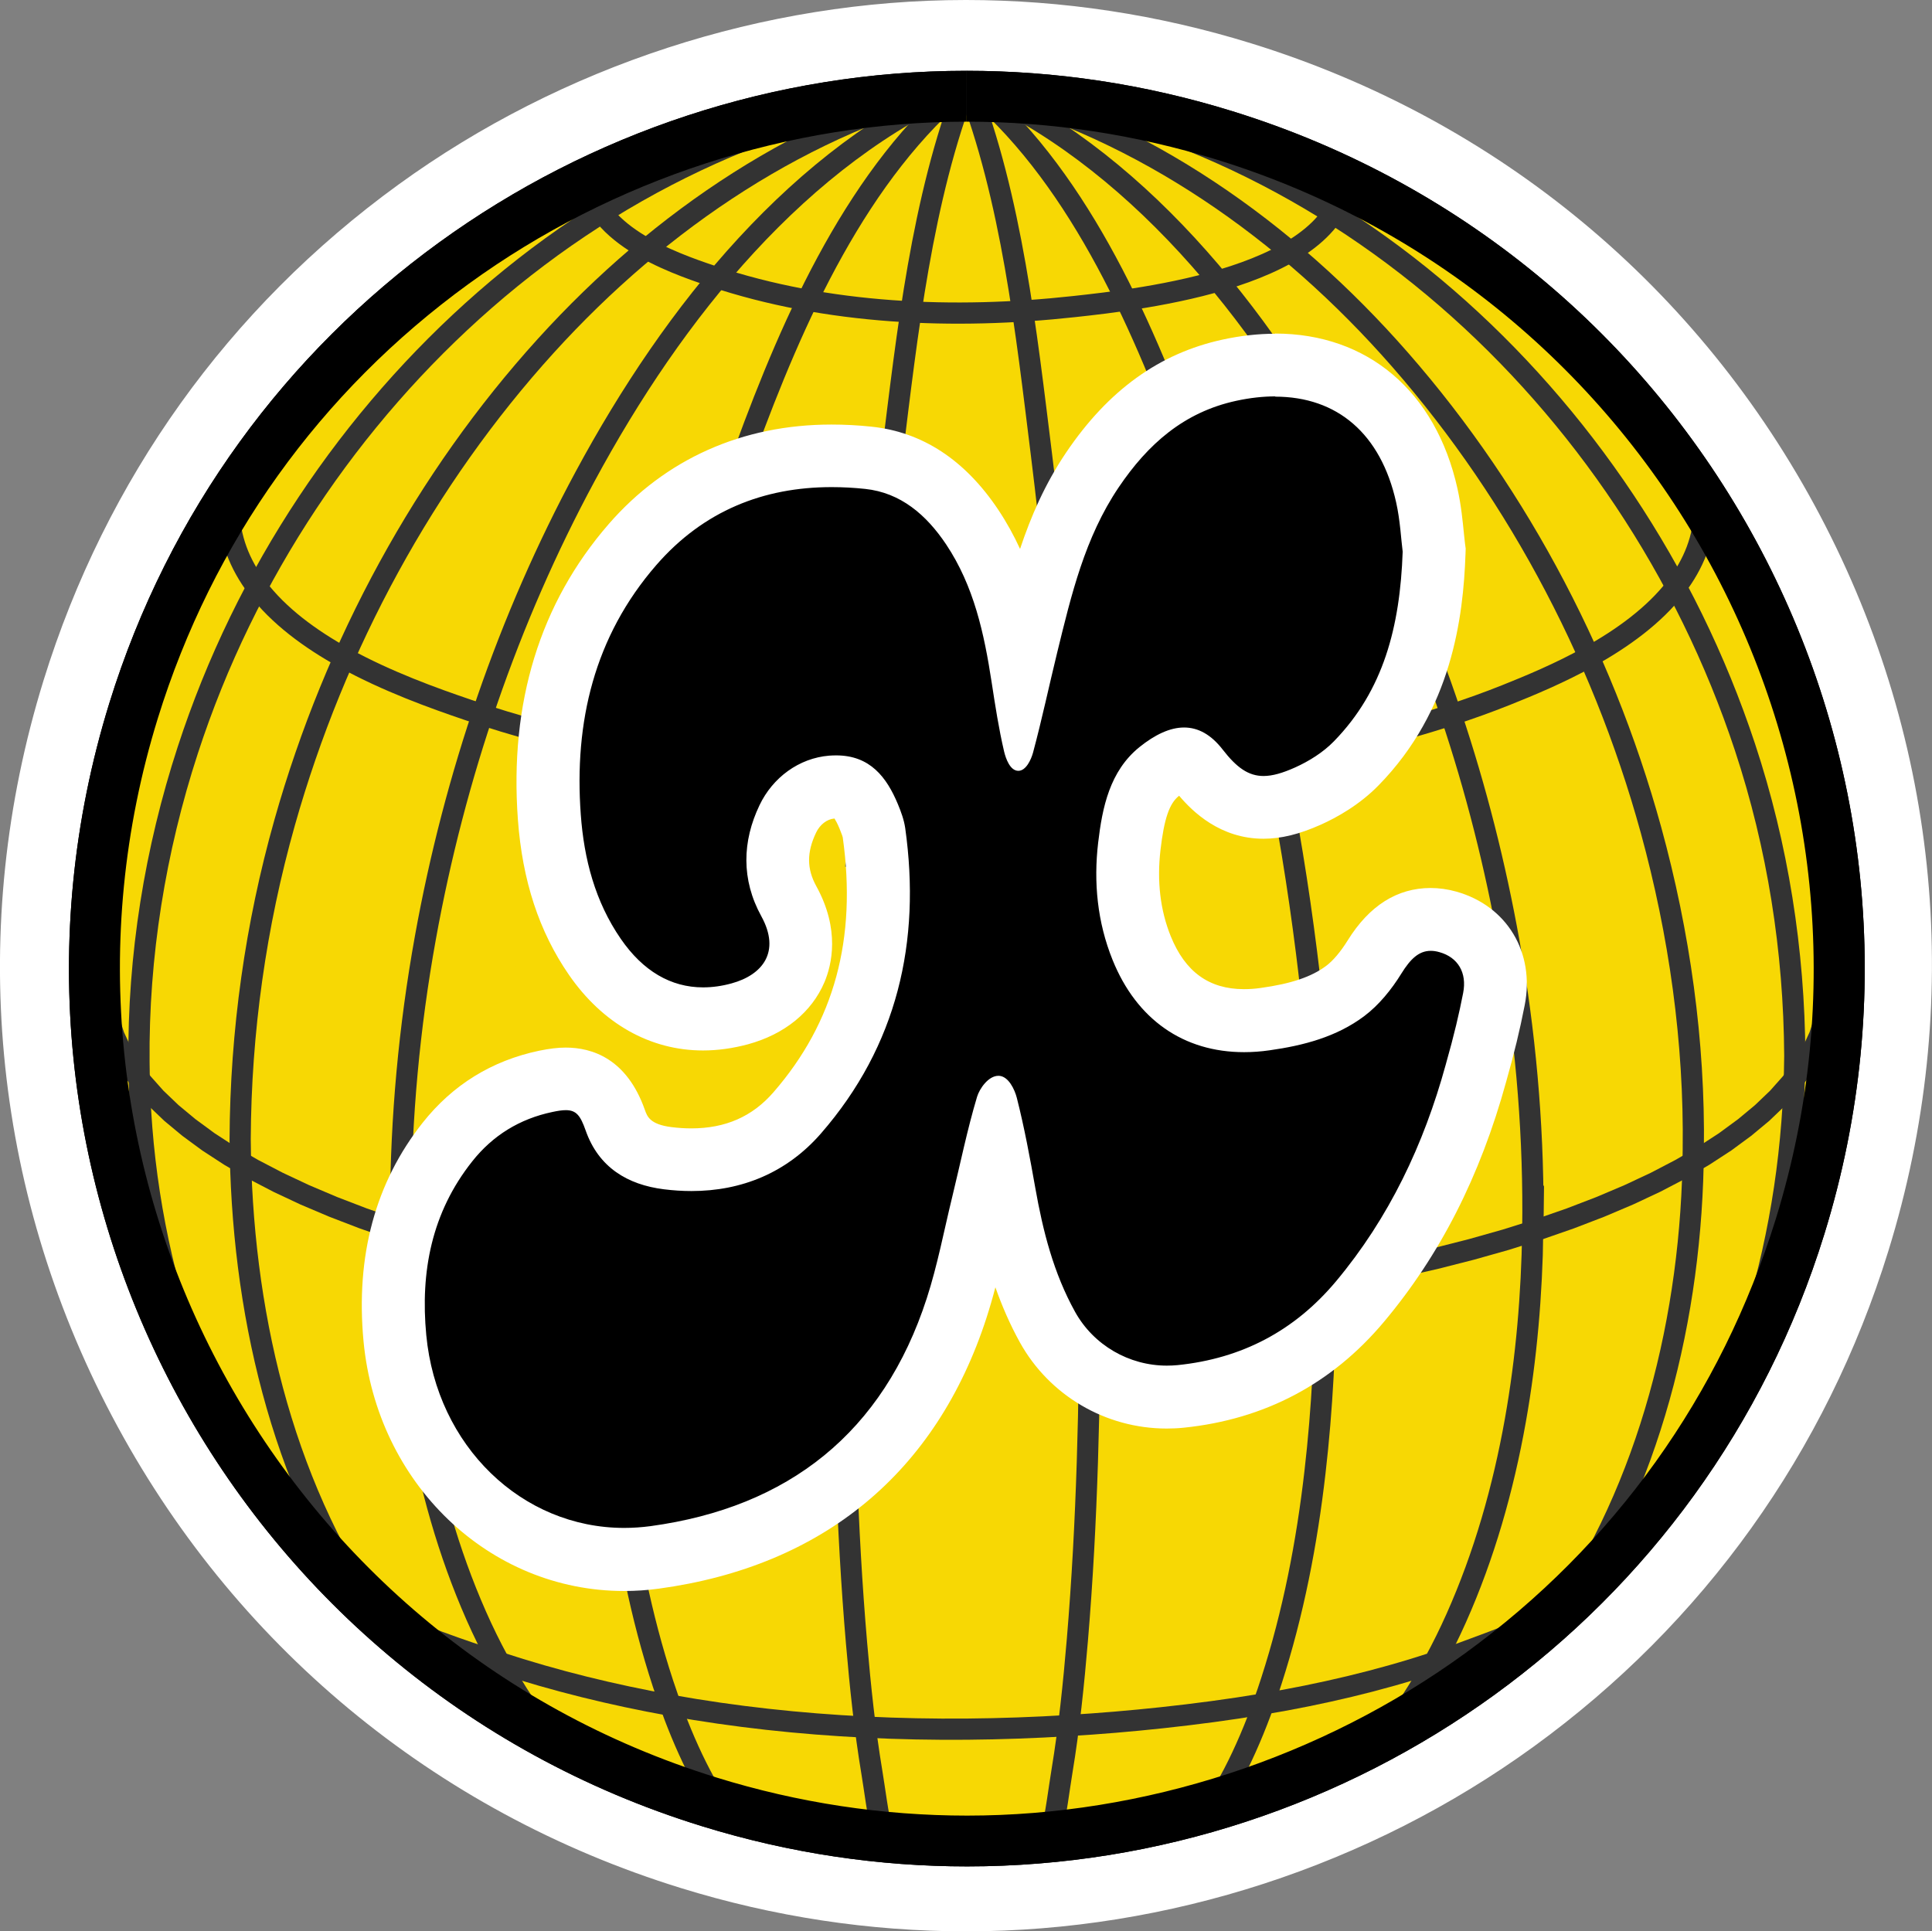
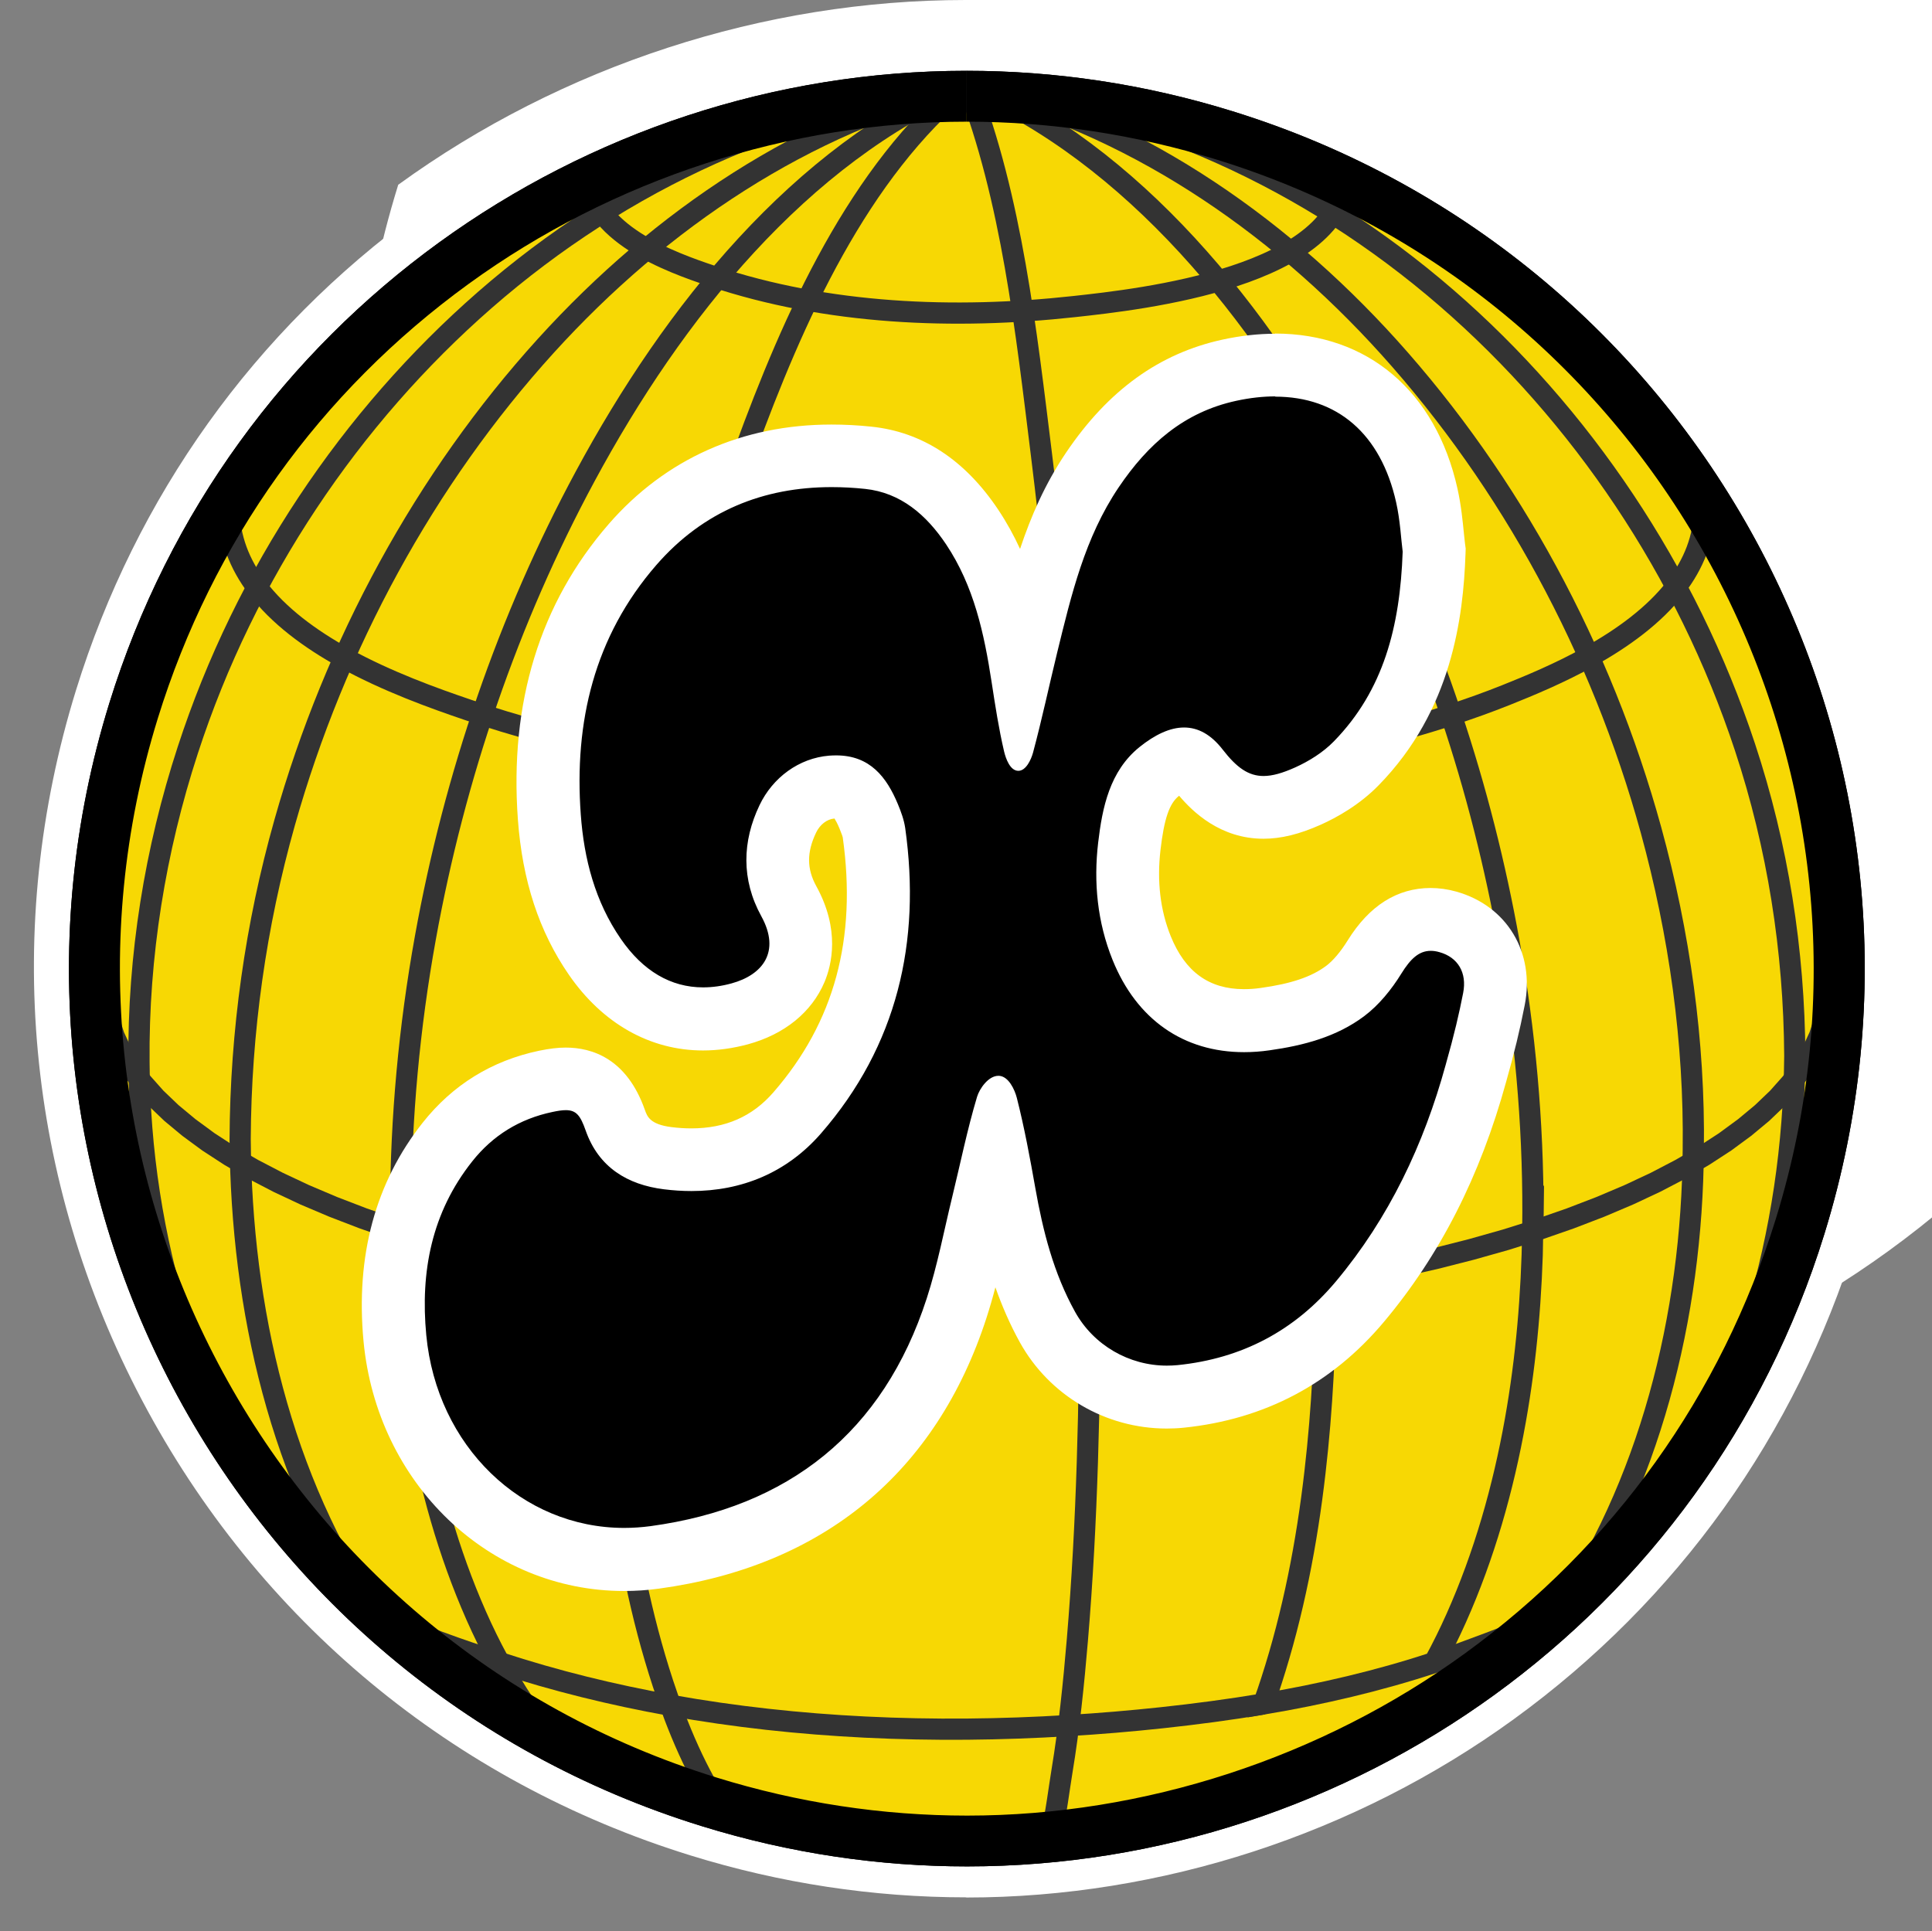
<svg xmlns="http://www.w3.org/2000/svg" id="Layer_2" viewBox="0 0 227.83 227.77">
  <rect x="0" y="0" width="227.83" height="227.77" fill="#808080" stroke="none" />
  <defs>
    <style>
      .cls-1, .cls-2 {
        fill: none;
      }

      .cls-2 {
        stroke: #333;
        stroke-miterlimit: 10;
        stroke-width: 2.5px;
      }

      .cls-3 {
        fill: #f7d804;
      }

      .cls-4 {
        fill: #fff;
      }

      .cls-5 {
        clip-path: url(#clippath);
      }
    </style>
    <clipPath id="clippath">
      <circle class="cls-1" cx="114.15" cy="113.82" r="105.86" />
    </clipPath>
  </defs>
  <g id="Layer_1-2" data-name="Layer_1">
    <g>
      <path class="cls-4" d="M113.95,223.77c-10.98,0-21.92-1.66-32.51-4.94-28.03-8.67-51.01-27.75-64.7-53.7S.29,109.44,8.96,81.41c7.08-22.87,21.03-42.37,40.35-56.39C67.99,11.47,90.92,4,113.88,4c10.98,0,21.92,1.66,32.51,4.94,57.87,17.91,90.38,79.56,72.47,137.43-7.08,22.87-21.03,42.36-40.35,56.39-18.68,13.56-41.61,21.03-64.57,21.03Z" />
-       <path class="cls-4" d="M113.88,8c10.37,0,20.9,1.53,31.33,4.76,55.85,17.28,87.12,76.57,69.83,132.42-14.06,45.43-55.91,74.59-101.09,74.59-10.37,0-20.9-1.53-31.33-4.76C26.77,197.73-4.5,138.45,12.79,82.59,26.84,37.17,68.7,8,113.88,8M113.89,0h-.01c-23.8,0-47.56,7.74-66.92,21.79C26.94,36.32,12.48,56.53,5.14,80.23c-8.99,29.05-6.13,59.87,8.06,86.77,14.19,26.9,38,46.67,67.05,55.66,10.97,3.4,22.31,5.12,33.69,5.12,23.8,0,47.56-7.74,66.92-21.79,20.02-14.53,34.49-34.74,41.82-58.44,8.99-29.05,6.13-59.87-8.06-86.77-14.19-26.9-38-46.67-67.05-55.66-10.97-3.4-22.3-5.12-33.68-5.12h0Z" />
+       <path class="cls-4" d="M113.88,8c10.37,0,20.9,1.53,31.33,4.76,55.85,17.28,87.12,76.57,69.83,132.42-14.06,45.43-55.91,74.59-101.09,74.59-10.37,0-20.9-1.53-31.33-4.76C26.77,197.73-4.5,138.45,12.79,82.59,26.84,37.17,68.7,8,113.88,8M113.89,0h-.01c-23.8,0-47.56,7.74-66.92,21.79c-8.99,29.05-6.13,59.87,8.06,86.77,14.19,26.9,38,46.67,67.05,55.66,10.97,3.4,22.31,5.12,33.69,5.12,23.8,0,47.56-7.74,66.92-21.79,20.02-14.53,34.49-34.74,41.82-58.44,8.99-29.05,6.13-59.87-8.06-86.77-14.19-26.9-38-46.67-67.05-55.66-10.97-3.4-22.3-5.12-33.68-5.12h0Z" />
    </g>
    <g>
      <path class="cls-3" d="M114.04,218.98c-10.47,0-20.89-1.58-30.99-4.71-26.72-8.27-48.62-26.45-61.67-51.19s-15.68-53.08-7.41-79.8c6.74-21.79,20.04-40.38,38.45-53.74,17.81-12.92,39.66-20.04,61.54-20.04,10.47,0,20.89,1.58,30.99,4.71,26.72,8.27,48.62,26.45,61.67,51.19,13.05,24.74,15.68,53.08,7.41,79.8-6.74,21.79-20.04,40.38-38.45,53.74-17.81,12.92-39.66,20.04-61.54,20.04Z" />
      <path d="M113.99,8.35v2.29c10.34,0,20.65,1.57,30.64,4.66,54.55,16.88,85.2,75,68.32,129.55-6.67,21.56-19.82,39.94-38.03,53.15-17.61,12.78-39.23,19.82-60.87,19.82-10.35,0-20.66-1.57-30.65-4.66C28.84,196.3-1.81,138.18,15.07,83.63c6.67-21.56,19.82-39.93,38.03-53.15,17.61-12.78,39.23-19.82,60.87-19.83v-2.29M113.98,8.35c-45.18,0-87.04,29.17-101.09,74.59-17.28,55.85,13.98,115.14,69.83,132.42,10.42,3.23,20.96,4.76,31.33,4.76,45.18,0,87.04-29.17,101.09-74.59,17.28-55.85-13.98-115.14-69.83-132.42-10.42-3.23-20.96-4.76-31.33-4.76h0Z" />
    </g>
    <g class="cls-5">
      <g>
        <path class="cls-2" d="M12.38,116.55l.11,1.88.35,1.88.61,1.88.86,1.86,1.11,1.84.99,1.32h0s.37.5.37.5l1.59,1.79,1.84,1.76,2.07,1.72,2.3,1.69,2.52,1.64,1.27.74,1.47.85,2.96,1.54,3.15,1.48,3.35,1.42,3.54,1.36,3.71,1.29.73.23,3.16.99c1.35.38,2.7.76,4.04,1.14,1.4.36,2.8.72,4.2,1.07,1.44.33,2.89.66,4.33.99,1.49.31,2.98.61,4.46.91,1.39.25,2.79.5,4.17.75.14.03.27.05.41.08,1.56.24,3.12.49,4.69.73,1.59.22,3.18.44,4.77.65,1.62.19,3.24.38,4.86.56,1.64.16,3.29.32,4.93.47,1.66.13,3.32.25,4.99.38,1.06.06,2.13.12,3.2.18.61.03,1.22.07,1.83.1,1.68.07,3.37.13,5.06.19,1.69.03,3.39.07,5.08.1h5.09c1.69-.03,3.39-.07,5.08-.1,1.69-.06,3.38-.12,5.06-.19.61-.03,1.22-.07,1.83-.1,1.07-.06,2.14-.12,3.2-.18,1.67-.13,3.33-.25,4.99-.38,1.64-.15,3.29-.31,4.93-.47,1.62-.18,3.24-.37,4.86-.56,1.59-.21,3.18-.43,4.78-.65,1.56-.24,3.12-.49,4.68-.73.14-.03.27-.05.41-.07" />
        <polyline class="cls-2" points="180.75 145.21 181.46 144.99 185.17 143.7 188.71 142.34 192.06 140.92 195.22 139.44 198.17 137.9 199.66 137.04 200.91 136.31 203.43 134.67 205.73 132.98 207.8 131.26 209.64 129.5 211.23 127.71 211.58 127.24 212.59 125.89 213.7 124.05 214.56 122.19 215.17 120.31 215.53 118.43 215.63 116.55" />
        <path class="cls-2" d="M28.03,172.18c0,.07,0,.14,0,.21.16,6,4.17,10.65,9.45,14.25,2,1.37,4.19,2.59,6.42,3.67,5.26,2.57,10.75,4.38,14.61,5.65.12.04.24.08.36.11,6.58,2.16,13.34,3.82,20.19,5.05,7.57,1.36,15.26,2.19,22.96,2.57,8.02.4,16.04.31,23.97-.18,3.69-.22,7.36-.53,10.99-.92,4.01-.43,8.02-.96,12.02-1.63" />
        <path class="cls-2" d="M169.14,196.07c1.35-.44,2.69-.9,4.02-1.4,3.02-1.11,7.04-2.6,11.06-4.55,2.18-1.05,4.36-2.23,6.38-3.57,5.43-3.6,9.72-8.29,9.78-14.37" />
        <path class="cls-2" d="M158.69,20.35c-.22,12.33-24.17,14.95-32.05,15.81-14.05,1.54-29.06.95-42.63-3.59-5-1.67-14.54-5.09-14.68-12.22" />
        <path class="cls-2" d="M27.01,59.91c0,3.57,1.27,6.67,3.3,9.36,2.54,3.37,6.27,6.1,10.27,8.31,5.09,2.81,10.6,4.78,14.57,6.13.57.2,1.15.39,1.73.58,6.78,2.2,13.74,3.9,20.81,5.16,7.87,1.4,15.86,2.26,23.87,2.64,8.32.42,16.65.32,24.88-.18,3.76-.22,7.5-.54,11.21-.92,4.21-.44,8.44-.99,12.64-1.69,7.04-1.16,14.03-2.76,20.83-4.99,2.18-.71,4.33-1.48,6.46-2.33,2.83-1.13,6.36-2.6,9.8-4.51,3.9-2.16,7.69-4.88,10.28-8.26,2.03-2.66,3.33-5.74,3.34-9.3" />
        <path class="cls-2" d="M113.97,9.81c-20.78,2.43-40.49,11.33-56.8,25.57-15.8,13.8-28.24,32.25-35.02,53.07-3.85,11.79-5.88,24.3-5.76,36.82h0c.1,20.77,6.38,41.39,18.27,57.7,11.56,15.85,27.86,27.03,45.83,32.07,10.93,3.06,22.27,3.76,33.48,2.59" />
        <path class="cls-2" d="M113.97,9.81c-18.98,4.64-36,15.98-49.6,30.97-14.21,15.66-24.86,35.2-30.8,56.22-3.42,12.11-5.19,24.68-5.25,37.35h0c.14,20,4.79,40.18,15.89,56.41,9.77,14.27,24.07,24.3,40.17,27.63,9.8,2.03,19.87,1.53,29.59-.76" />
        <path class="cls-2" d="M113.98,9.82c-19.63,8.42-34.53,26.97-44.98,46.37-9.05,16.78-15.4,35.34-18.84,54.42-1.9,10.52-2.88,21.2-2.92,31.92h0c.09,16.38,2.34,33.11,8.91,48,6.44,14.59,17.59,27.28,32.69,30.34,8.48,1.72,17.18.19,25.14-3.24" />
        <path class="cls-2" d="M113.99,9.82c-12.74,10.41-20.4,27.6-26.15,43.33-6.99,19.12-11.43,39.37-13.97,59.73-1.48,11.85-2.24,23.8-2.25,35.75h0c.02,16.71,1.36,34.07,6.56,49.92,3.31,10.08,9.4,23.08,20.37,24.64,5.62.8,11.05-1.94,15.43-5.56" />
-         <path class="cls-2" d="M114,9.82c-5.31,13.69-7.01,29.47-8.82,44.08-2.51,20.27-4.01,40.69-4.89,61.12-.54,12.46-.82,24.93-.8,37.4h0c0,13.8.34,27.65,1.52,41.4.44,5.1.97,10.2,1.81,15.24.69,4.14,1.26,10.77,4.13,13.88,3.42,3.7,5.86-2.13,7.05-5.3" />
        <path class="cls-2" d="M114.02,9.82c5.29,13.58,6.99,29.28,8.79,43.77,2.5,20.19,4.03,40.53,4.9,60.87.53,12.32.81,24.65.83,36.98h0c-.02,13.99-.32,28.01-1.49,41.95-.44,5.2-.97,10.4-1.82,15.53-.69,4.17-1.25,10.78-4.12,13.95-3.42,3.78-5.88-2.02-7.09-5.24" />
-         <path class="cls-2" d="M114.02,217.63h.01c2.29,1.89,4.87,3.54,7.61,4.57,2.51.95,5.16,1.37,7.86.98,1.83-.27,3.53-.85,5.1-1.69,1.15-.6,2.22-1.35,3.23-2.2.94-.78,1.83-1.67,2.66-2.62,3.82-4.38,6.56-10.27,8.52-15.71" />
-         <path class="cls-2" d="M156.37,151.08c0-.9.02-1.8.02-2.69-.01-12.07-.81-24.12-2.32-36.08-.97-7.71-2.22-15.4-3.78-23.01-2.52-12.36-5.86-24.52-10.15-36.25-5.75-15.69-13.4-32.84-26.11-43.23h-.01" />
        <path class="cls-2" d="M180.75,145.21c-.11,7.43-.74,14.95-2.05,22.3-1.44,8.08-3.69,15.97-6.98,23.34-.79,1.77-1.65,3.52-2.58,5.22-6.57,2.17-13.33,3.74-20.13,4.89.33-.93.64-1.85.93-2.75,2.56-7.93,4.17-16.21,5.13-24.59.87-7.49,1.22-15.06,1.3-22.54,1.39-.26,2.78-.51,4.17-.76,1.48-.3,2.97-.6,4.46-.91,1.44-.33,2.89-.66,4.33-.99,1.4-.35,2.8-.71,4.2-1.07,1.35-.38,2.69-.76,4.04-1.14l3.18-1Z" />
-         <path class="cls-2" d="M114.03,217.63h0c2.79,1.2,5.66,2.17,8.58,2.84,3.94.92,7.96,1.3,11.98,1.02,1.45-.1,2.89-.29,4.33-.57,4.04-.79,7.81-2.27,11.27-4.29,2.35-1.37,4.57-3,6.64-4.82,4.91-4.31,9.03-9.76,12.3-15.74" />
        <path class="cls-2" d="M180.75,145.21c.01-.73.02-1.46.02-2.19.03-10.69-.95-21.36-2.81-31.85-1.63-9.13-3.91-18.12-6.84-26.86-3.23-9.71-7.26-19.11-12.05-28.02-10.47-19.45-25.37-38.03-45.04-46.47" />
        <path class="cls-2" d="M114.04,9.81c19.07,4.66,36.16,16.08,49.79,31.18,14.29,15.85,25.01,35.61,30.86,56.89,3.35,12.2,5.16,24.95,4.99,37.69h0c-.13,19.68-5.16,39.74-16.15,55.58-9.81,14.13-24.08,24.04-40.12,27.28-9.73,1.97-19.72,1.46-29.37-.81" />
        <path class="cls-2" d="M114.05,9.81c20.68,2.42,40.27,11.25,56.54,25.34,15.85,13.73,28.31,32.18,35.18,52.95,3.87,11.7,5.81,24,5.88,36.43h0c-.17,21-6.09,41.58-18.09,58.18-11.55,15.98-27.96,27.27-46.02,32.32-10.93,3.06-22.27,3.76-33.48,2.59" />
      </g>
    </g>
    <path d="M113.99,8.35v6c9.97,0,19.91,1.51,29.54,4.49,52.6,16.28,82.15,72.31,65.88,124.92-6.43,20.78-19.11,38.51-36.67,51.25-16.98,12.33-37.83,19.12-58.69,19.12-9.98,0-19.92-1.51-29.55-4.49C31.89,193.36,2.34,137.32,18.61,84.72c6.43-20.78,19.11-38.51,36.67-51.25,16.98-12.33,37.83-19.12,58.7-19.12v-6M113.98,8.35c-45.18,0-87.04,29.17-101.09,74.59-17.28,55.85,13.98,115.14,69.83,132.42,10.42,3.23,20.96,4.76,31.33,4.76,45.18,0,87.04-29.17,101.09-74.59,17.28-55.85-13.98-115.14-69.83-132.42-10.42-3.23-20.96-4.76-31.33-4.76h0Z" />
    <path class="cls-3" d="M61.65,121.13c4.09,3.57,8.17,7.15,12.26,10.72,1.21,1.06,2.6,1.76,4.24,1.76,1.47,0,3.23-.65,4.24-1.76s1.83-2.64,1.76-4.24-.56-3.2-1.76-4.24c-4.09-3.57-8.17-7.15-12.26-10.72-1.21-1.06-2.6-1.76-4.24-1.76-1.47,0-3.23.65-4.24,1.76s-1.83,2.64-1.76,4.24.56,3.2,1.76,4.24h0Z" />
    <path class="cls-3" d="M120.26,161.31c-.8-4.18-1.6-8.35-2.39-12.53-.2-1.04-1.51-1.73-2.49-1.42-1.11.36-1.63,1.38-1.42,2.49.8,4.18,1.6,8.35,2.39,12.53.2,1.04,1.51,1.73,2.49,1.42,1.11-.36,1.63-1.38,1.42-2.49h0Z" />
    <path class="cls-3" d="M98.1,104.11c.02.11.03.22.05.32-.02-.13-.01-.1.01.09.02.16.04.33.05.49.03.38.05.76.06,1.15.02.71,0,1.42-.08,2.13-.04.43-.04.43-.11.82-.06.35-.13.7-.21,1.05-.17.75-.39,1.48-.66,2.2s.3,1.68,1.05,1.85c.85.19,1.56-.26,1.85-1.05,1.16-3.16,1.4-6.54.87-9.85-.12-.78-1.13-1.28-1.85-1.05-.84.27-1.18,1.01-1.05,1.85h0Z" />
    <g id="N8lW3e.tif">
      <g>
        <path d="M73.6,183.94c-14,0-25.62-11.22-27.03-26.09-.87-9.22,1.16-16.79,6.2-23.15,2.97-3.75,6.87-6.15,11.58-7.14.97-.2,1.7-.29,2.37-.29,4.12,0,5.38,3.55,5.85,4.89.63,1.8,1.91,3.94,6.16,4.47.95.12,1.89.18,2.8.18,5.1,0,9.3-1.86,12.5-5.53,7.81-8.99,10.86-20.11,9.04-33.04-.08-.58-.36-1.3-.62-1.92-1.34-3.21-2.54-3.47-3.85-3.47-.17,0-.34,0-.51.02-2.17.18-4.16,1.61-5.18,3.74-1.61,3.37-1.57,6.64.12,9.71,1.97,3.58,1.53,6.37.8,8.08-1.05,2.49-3.39,4.34-6.58,5.21-1.47.4-2.93.6-4.34.6-3.52,0-8.58-1.27-12.76-7.32-3.14-4.54-4.89-9.94-5.37-16.49-.93-12.75,2.36-23.56,9.8-32.12,6.04-6.95,13.93-10.47,23.48-10.47,1.4,0,2.86.08,4.33.23,4.86.51,8.98,3.26,12.25,8.17,3.6,5.39,4.91,11.32,5.76,16.59.21-.89.42-1.78.64-2.67l.15-.62c1.66-6.76,3.38-13.75,7.62-20.05,4.39-6.51,9.68-10.36,16.16-11.76,1.86-.4,3.68-.61,5.4-.61,9.19,0,15.71,5.6,17.89,15.38.39,1.75.56,3.46.69,4.84.05.48.09.92.14,1.31l.04.3v.3c-.39,11.08-3.22,18.74-9.19,24.84-1.88,1.92-4.13,3.16-5.69,3.86-2.03.91-3.7,1.33-5.25,1.33-3.74,0-6.1-2.43-7.74-4.55-.6-.77-1.15-1.17-1.62-1.17-.33,0-1.26.15-2.93,1.49-2.28,1.84-3.04,4.74-3.52,8.82-.51,4.31-.02,8.35,1.45,12,2.26,5.6,6.43,8.56,12.07,8.56.8,0,1.64-.06,2.49-.18,4.26-.6,7.17-1.62,9.42-3.31,1.2-.9,2.4-2.29,3.47-4.02.75-1.21,2.76-4.44,6.62-4.44.66,0,1.35.1,2.04.29,4.08,1.15,6.26,4.81,5.41,9.11-.57,2.92-1.19,5.46-2.13,8.77-2.92,10.61-7.39,19.42-13.68,26.92-5.48,6.54-12.59,10.29-21.12,11.17-.54.06-1.1.08-1.65.08-5.85,0-11.24-3.16-14.06-8.25-2.99-5.39-4.25-10.99-5.1-15.76-.31-1.74-.63-3.53-.99-5.33-.23.96-.46,1.94-.69,2.94-.28,1.21-.56,2.43-.86,3.64-.28,1.15-.54,2.31-.81,3.47-.66,2.88-1.33,5.86-2.28,8.79-5.45,16.8-17.76,26.97-35.59,29.4-1.2.16-2.42.25-3.62.25Z" />
        <path class="cls-4" d="M150.37,46.78c7.31,0,12.46,4.36,14.27,12.47.48,2.14.58,4.36.77,5.81-.31,8.87-2.27,16.39-8.12,22.38-1.26,1.29-2.9,2.32-4.56,3.07-1.47.66-2.67,1.01-3.73,1.01-1.77,0-3.16-.98-4.81-3.11-1.39-1.8-2.92-2.61-4.56-2.61-1.66,0-3.43.84-5.26,2.31-3.51,2.84-4.38,7.11-4.87,11.27-.55,4.69-.1,9.37,1.7,13.83,2.84,7.04,8.38,10.88,15.51,10.88.97,0,1.98-.07,3.01-.22,3.99-.56,7.88-1.58,11.13-4.01,1.75-1.31,3.24-3.15,4.4-5.03,1.07-1.73,2.07-2.69,3.47-2.69.32,0,.67.05,1.04.16,2.14.6,3.26,2.39,2.78,4.82-.47,2.4-1.03,4.84-2.06,8.47-2.57,9.36-6.66,18.04-12.95,25.55-4.89,5.83-11.11,9.09-18.66,9.86-.42.04-.85.06-1.27.06-4.45,0-8.63-2.4-10.82-6.34-2.54-4.58-3.79-9.52-4.69-14.61-.63-3.56-1.29-7.13-2.18-10.63-.25-.98-.97-2.53-2.09-2.6-.03,0-.06,0-.09,0-1.17,0-2.22,1.51-2.51,2.48-1.16,3.87-1.96,7.84-2.92,11.77-.98,4.01-1.74,8.08-3.01,11.99-5.13,15.83-16.3,24.65-32.57,26.87-1.05.14-2.09.21-3.11.21-12.07,0-22.1-9.65-23.34-22.74-.71-7.47.63-14.46,5.42-20.49,2.43-3.07,5.6-5.01,9.43-5.82.65-.14,1.17-.22,1.6-.22,1.24,0,1.73.64,2.35,2.41,1.53,4.35,4.94,6.38,9.2,6.92,1.11.14,2.2.21,3.27.21,5.93,0,11.25-2.16,15.29-6.81,8.97-10.32,11.8-22.57,9.92-35.99-.14-.97-.49-1.93-.87-2.84-1.32-3.16-3.27-5.74-7.27-5.74-.26,0-.53.01-.82.03-3.58.29-6.67,2.59-8.22,5.84-2.04,4.26-2.17,8.77.21,13.1,2.31,4.2.15,6.92-3.51,7.92-1.16.32-2.28.47-3.36.47-3.8,0-7.09-1.93-9.7-5.72-3.04-4.41-4.34-9.43-4.72-14.66-.8-10.91,1.59-21,8.9-29.42,5.58-6.42,12.68-9.2,20.68-9.2,1.29,0,2.61.07,3.94.21,4.2.44,7.23,3.06,9.56,6.54,3.29,4.93,4.49,10.53,5.37,16.26.42,2.74.84,5.48,1.47,8.17.2.84.7,2.25,1.65,2.28,0,0,.02,0,.03,0,.91,0,1.51-1.34,1.73-2.14,1.05-3.91,1.89-7.88,2.85-11.81,1.66-6.77,3.25-13.55,7.25-19.48,3.43-5.08,7.68-8.87,13.87-10.21,1.62-.35,3.16-.52,4.62-.52M150.37,39.36h0c-1.99,0-4.07.23-6.19.69-7.46,1.62-13.49,5.97-18.45,13.31-2.49,3.69-4.16,7.53-5.44,11.38-.72-1.57-1.57-3.12-2.57-4.62-3.92-5.87-8.94-9.17-14.95-9.8-1.6-.17-3.19-.25-4.72-.25-10.51,0-19.6,4.06-26.28,11.75-8.1,9.33-11.7,21.05-10.7,34.82.53,7.23,2.5,13.23,6.02,18.33,3.97,5.75,9.58,8.92,15.81,8.92,1.74,0,3.53-.25,5.31-.73,4.31-1.18,7.51-3.78,9.02-7.34.85-2.02,1.86-6.17-.97-11.31-1.13-2.05-1.13-4-.02-6.32.44-.93,1.28-1.58,2.13-1.65.01,0,.03,0,.04,0,.13.21.34.57.59,1.18.29.7.36.96.38,1.03,1.68,11.97-.99,21.81-8.17,30.07-2.49,2.87-5.66,4.26-9.69,4.26-.75,0-1.54-.05-2.34-.15-2.53-.32-2.86-1.26-3.13-2.02-2.14-6.09-6.26-7.36-9.34-7.36-.93,0-1.9.12-3.13.37-5.58,1.17-10.19,4.02-13.72,8.47-5.59,7.05-7.94,15.73-6.99,25.8,1.59,16.79,14.8,29.45,30.72,29.45,1.37,0,2.75-.09,4.12-.28,19.34-2.64,32.7-13.68,38.62-31.93.39-1.21.74-2.41,1.05-3.61.76,2.15,1.7,4.35,2.89,6.5,3.48,6.27,10.11,10.16,17.31,10.16.67,0,1.35-.03,2.02-.1,9.53-.98,17.46-5.17,23.59-12.47,6.63-7.9,11.35-17.17,14.42-28.32.96-3.4,1.6-6.02,2.19-9.04,1.22-6.21-2.09-11.71-8.05-13.39-1.02-.29-2.05-.43-3.05-.43-3.94,0-7.23,2.08-9.78,6.19-.82,1.32-1.72,2.39-2.54,3-1.73,1.29-4.11,2.1-7.72,2.6-.68.1-1.34.14-1.97.14-4.11,0-6.93-2.04-8.63-6.24-1.24-3.07-1.64-6.49-1.21-10.18.43-3.68,1.04-5.47,2.17-6.37,0,0,.02-.02.03-.02,1.6,1.9,4.87,5.07,9.94,5.07,2.09,0,4.24-.53,6.77-1.66,1.85-.83,4.54-2.31,6.82-4.65,8.63-8.82,9.98-19.81,10.24-27.31l.02-.6-.08-.59c-.04-.35-.08-.76-.13-1.2-.14-1.4-.32-3.32-.76-5.29-2.55-11.45-10.59-18.28-21.51-18.28h0Z" />
      </g>
    </g>
  </g>
</svg>